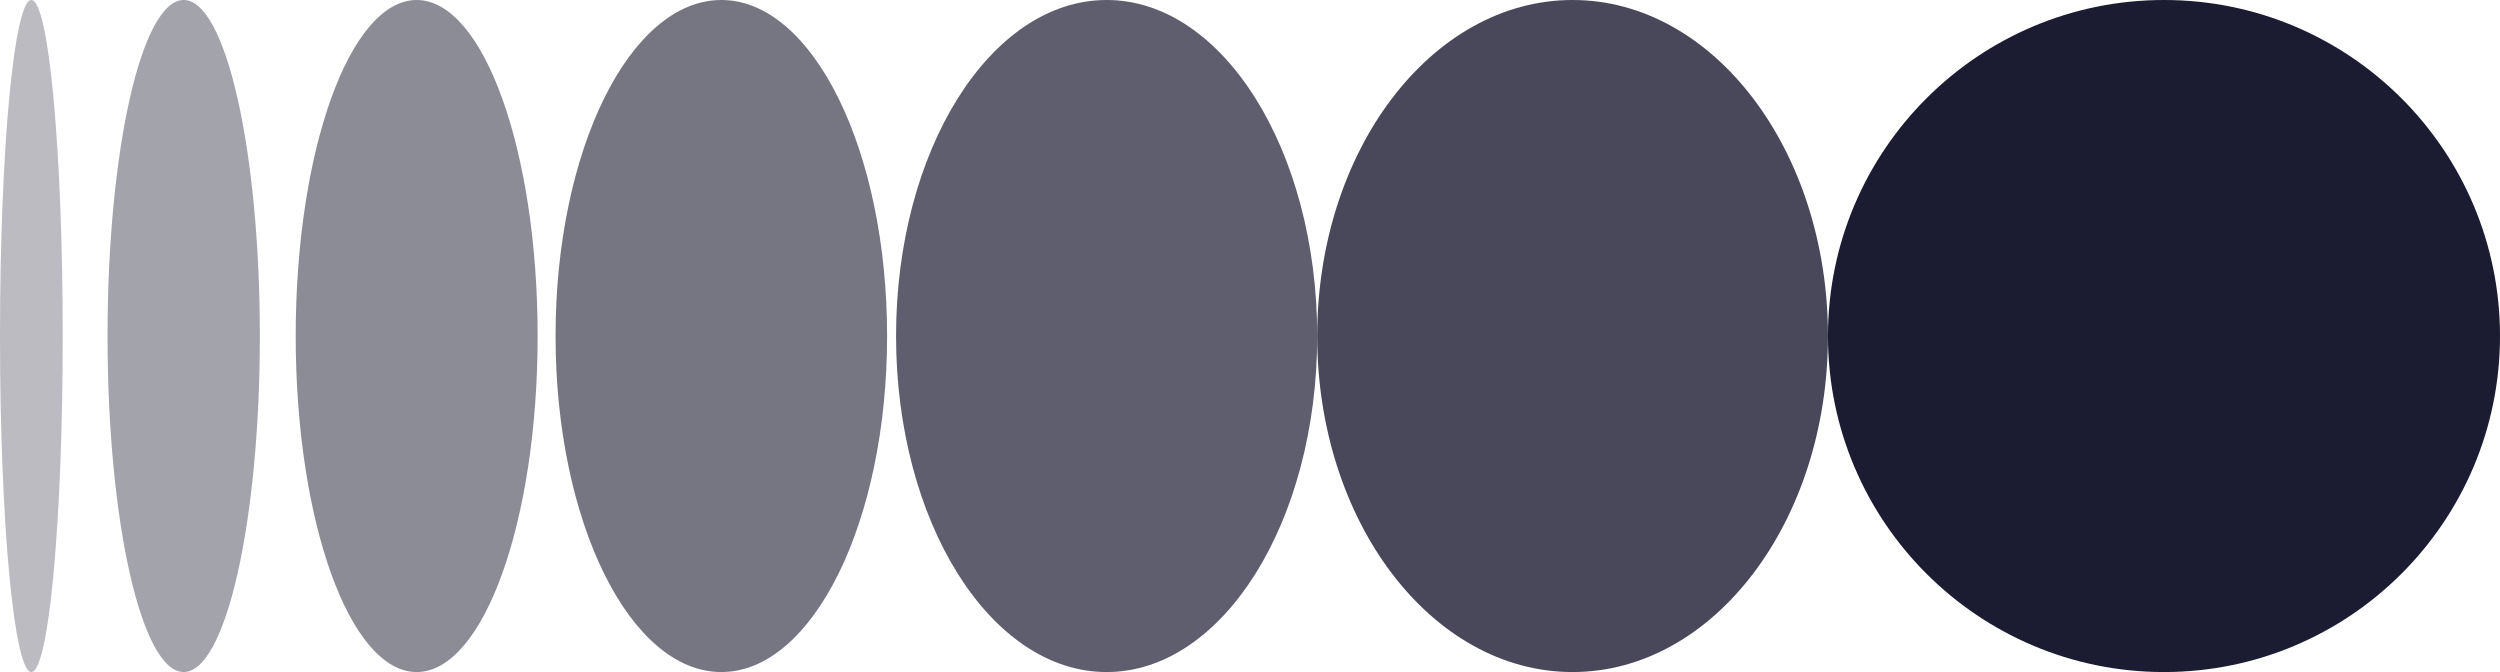
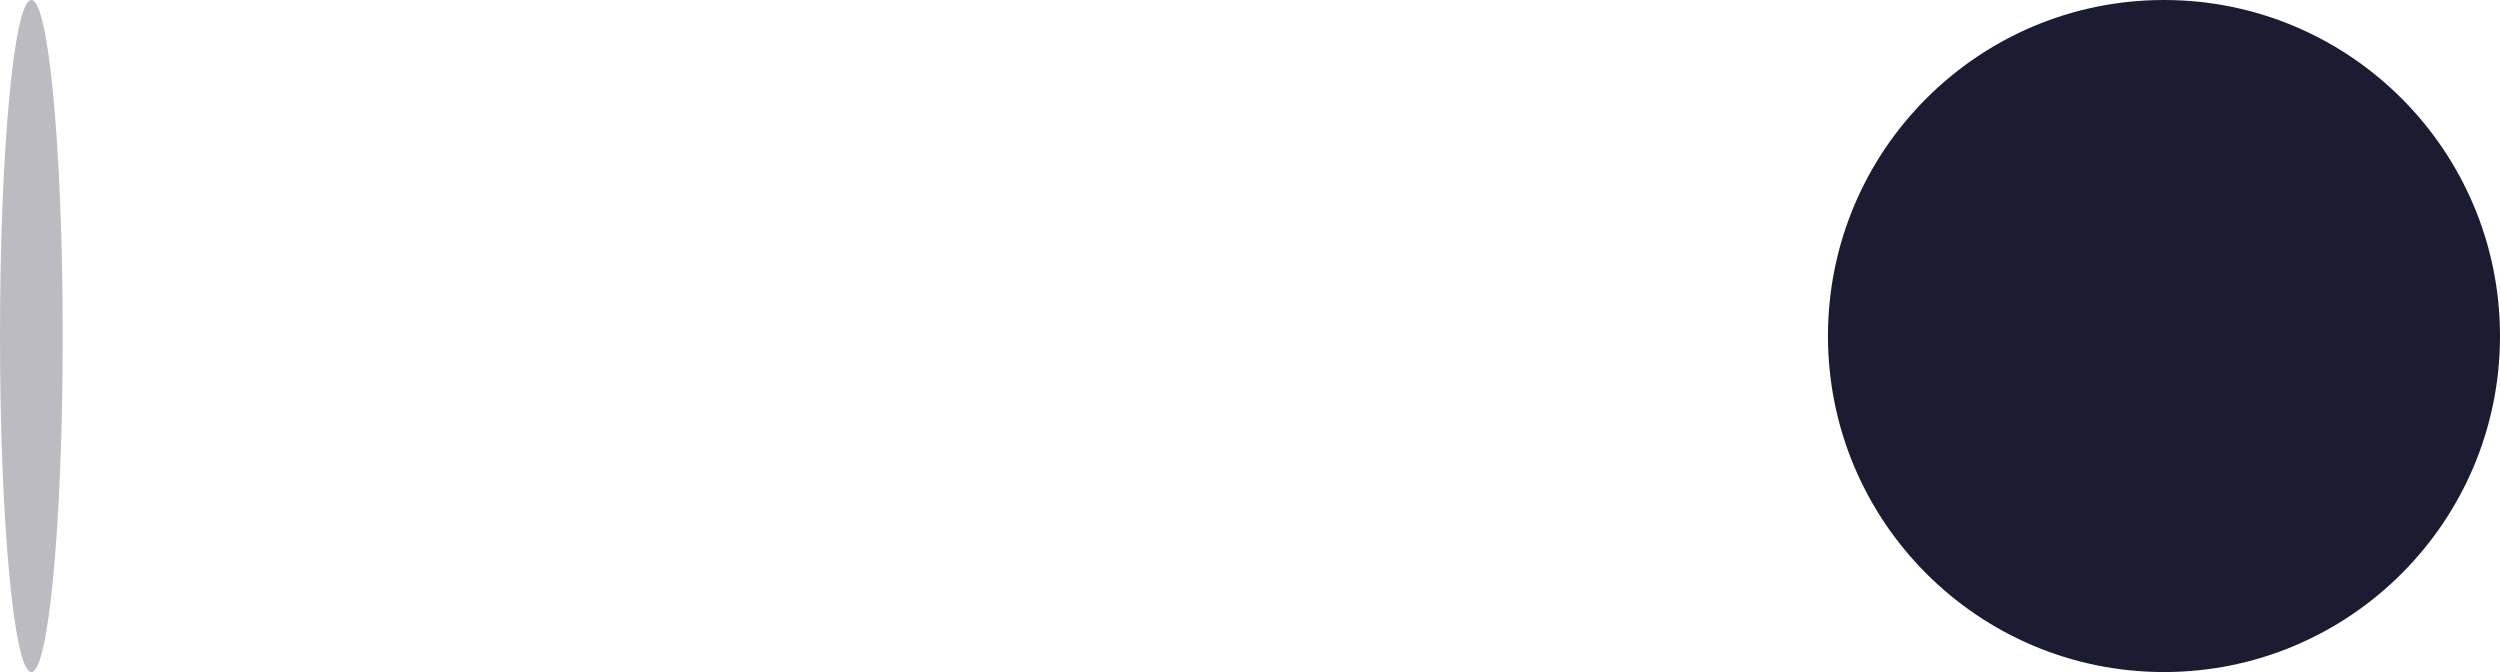
<svg xmlns="http://www.w3.org/2000/svg" width="279" height="75" viewBox="0 0 279 75" fill="none">
  <circle cx="241.5" cy="37.5" r="37.5" fill="#1B1B31" />
-   <ellipse opacity="0.8" cx="175.5" cy="37.5" rx="28.5" ry="37.5" fill="#1B1B31" />
-   <ellipse opacity="0.7" cx="123.5" cy="37.5" rx="23.5" ry="37.5" fill="#1B1B31" />
-   <ellipse opacity="0.6" cx="80.5" cy="37.5" rx="18.5" ry="37.5" fill="#1B1B31" />
-   <ellipse opacity="0.5" cx="46.5" cy="37.5" rx="13.5" ry="37.5" fill="#1B1B31" />
-   <ellipse opacity="0.4" cx="20.5" cy="37.5" rx="8.5" ry="37.5" fill="#1B1B31" />
  <ellipse opacity="0.3" cx="3.5" cy="37.5" rx="3.5" ry="37.5" fill="#1B1B31" />
</svg>